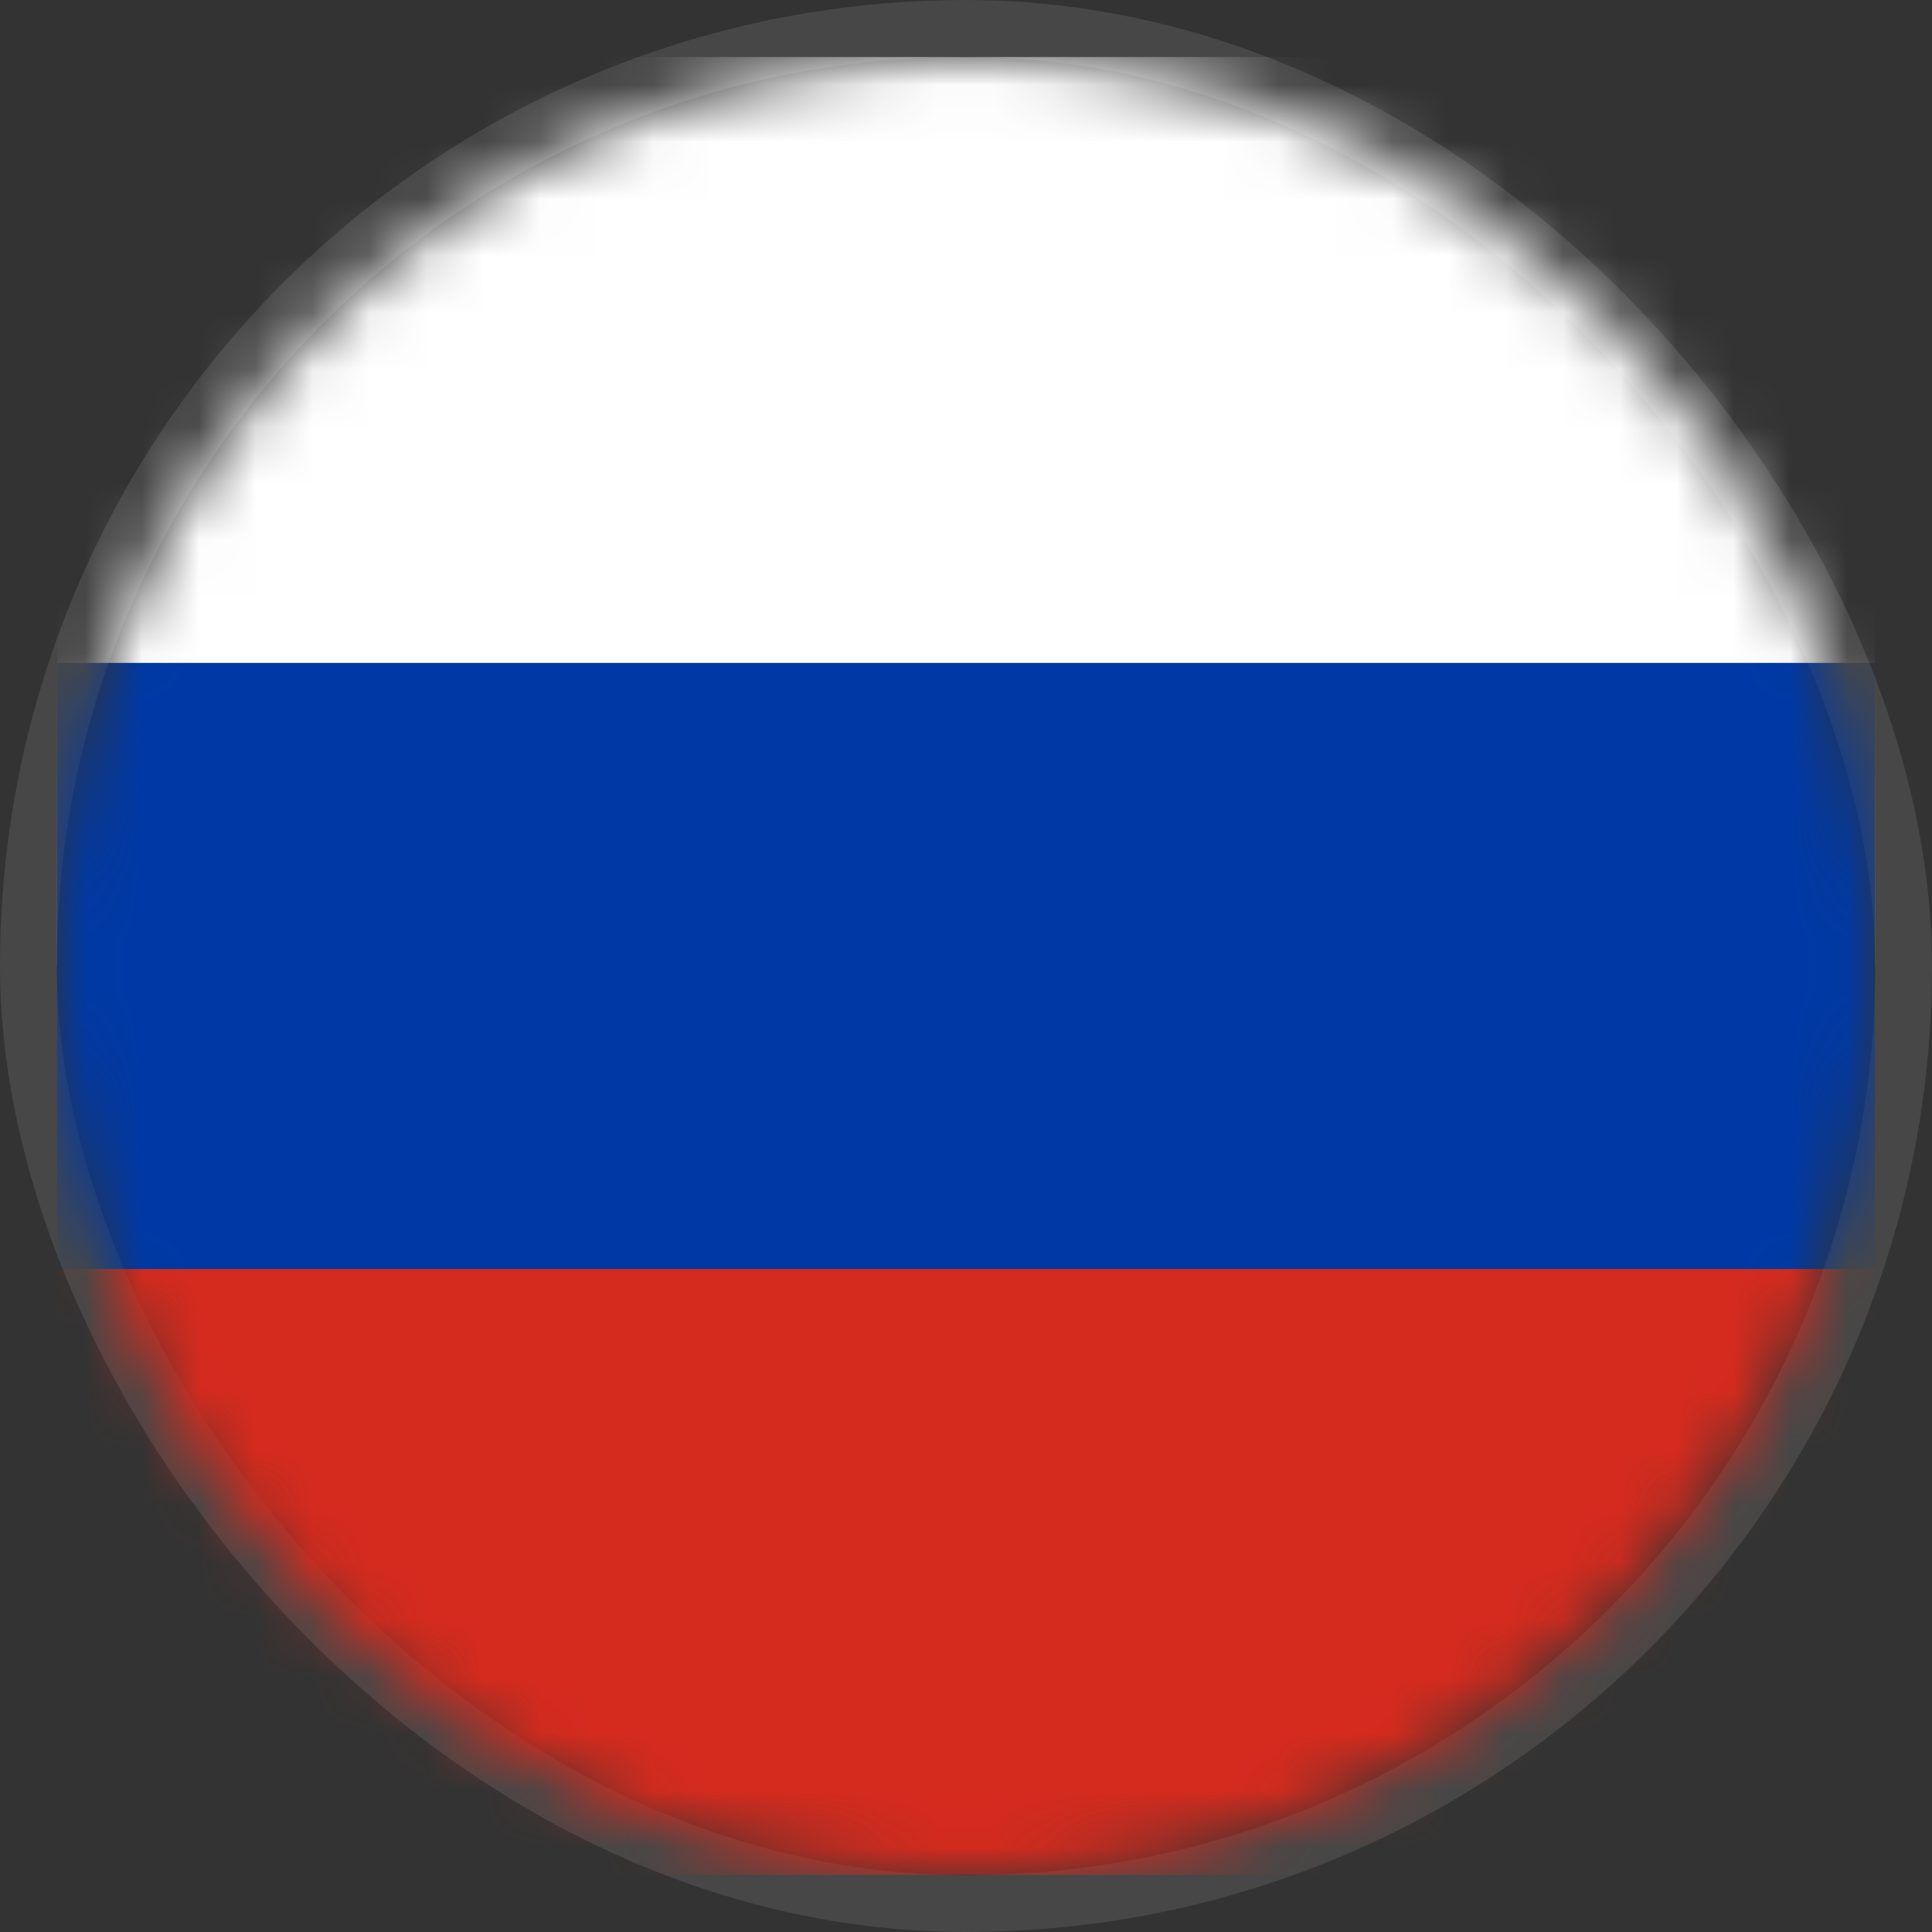
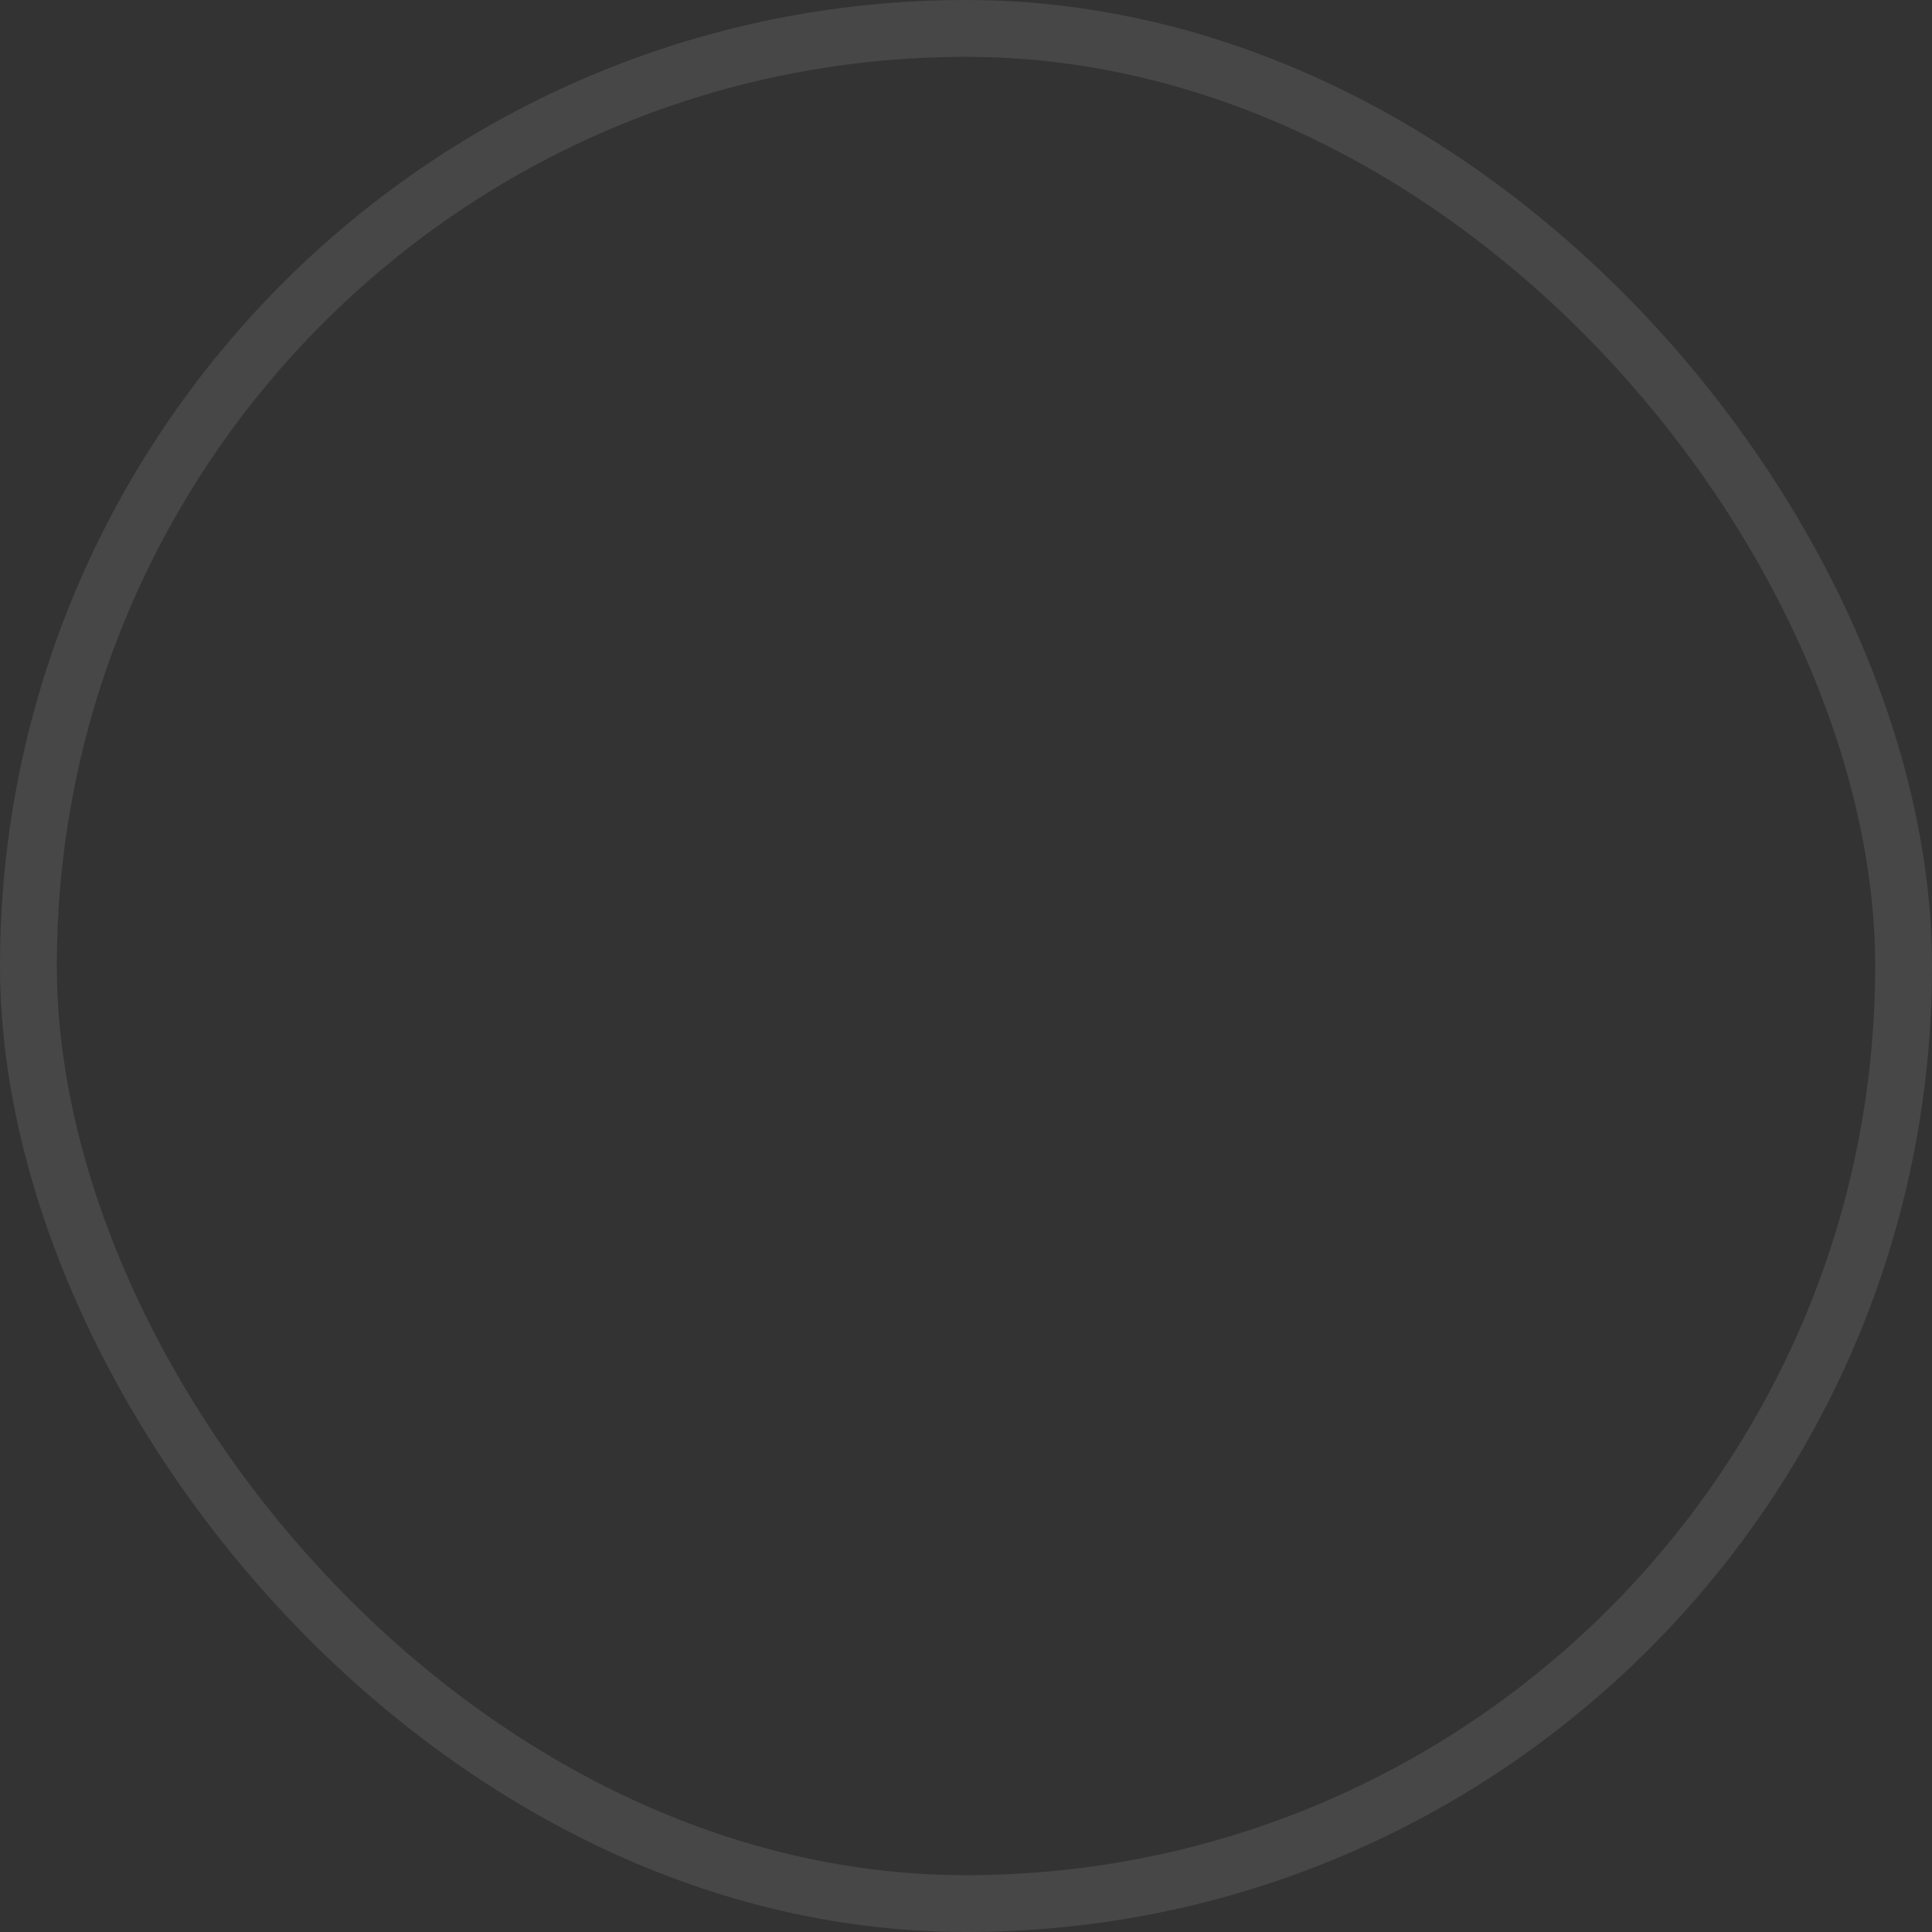
<svg xmlns="http://www.w3.org/2000/svg" width="34" height="34" viewBox="0 0 34 34" fill="none">
  <rect x="0" y="0" width="34" height="34" fill="#333333" stroke="none" />
  <rect x="0.5" y="0.5" width="33" height="33" rx="16.5" stroke="white" stroke-opacity="0.1" />
  <g clip-path="url(#clip0_1327_36912)">
    <mask id="mask0_1327_36912" style="mask-type:luminance" maskUnits="userSpaceOnUse" x="1" y="1" width="32" height="32">
-       <path d="M33 17C33 8.163 25.837 1 17 1C8.163 1 1 8.163 1 17C1 25.837 8.163 33 17 33C25.837 33 33 25.837 33 17Z" fill="white" />
-     </mask>
+       </mask>
    <g mask="url(#mask0_1327_36912)">
-       <path d="M33 1H1V17H33V1Z" fill="white" />
      <path d="M33 17H1V33H33V17Z" fill="#D52B1E" />
      <path d="M33 11.666H1V22.333H33V11.666Z" fill="#0039A6" />
    </g>
  </g>
  <defs>
    <clipPath id="clip0_1327_36912">
      <rect width="32" height="32" fill="white" transform="translate(1 1)" />
    </clipPath>
  </defs>
</svg>